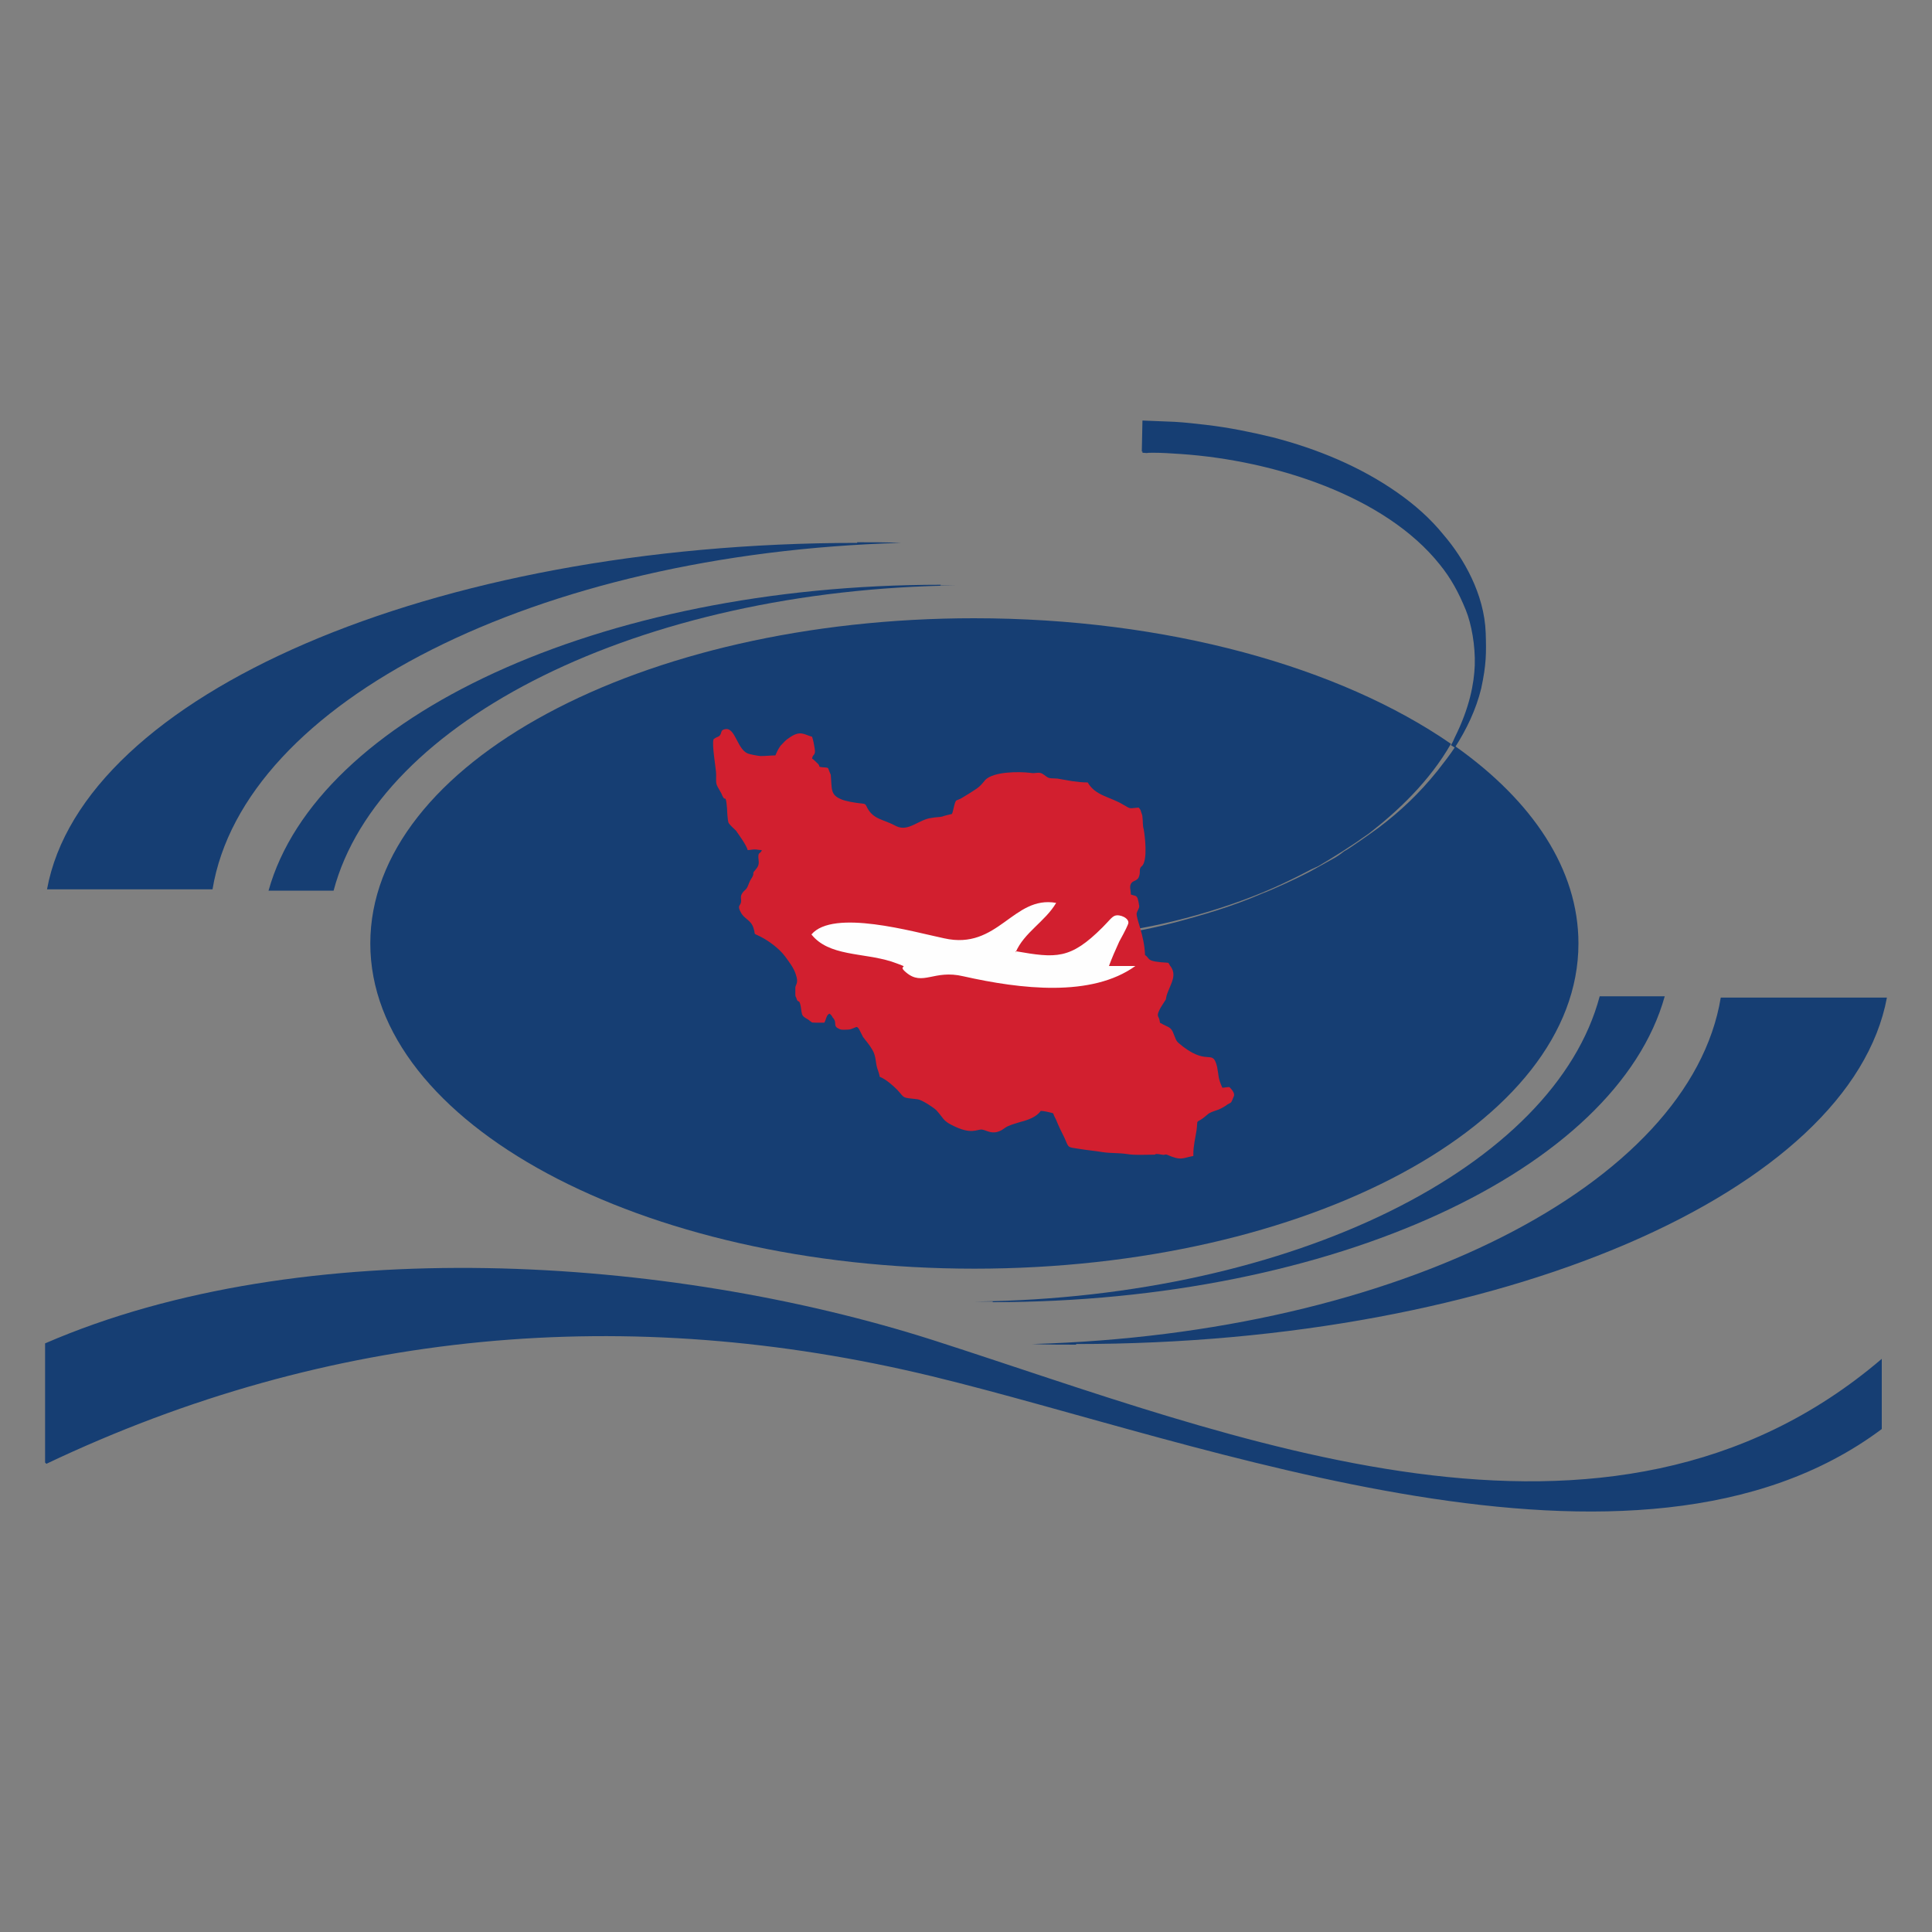
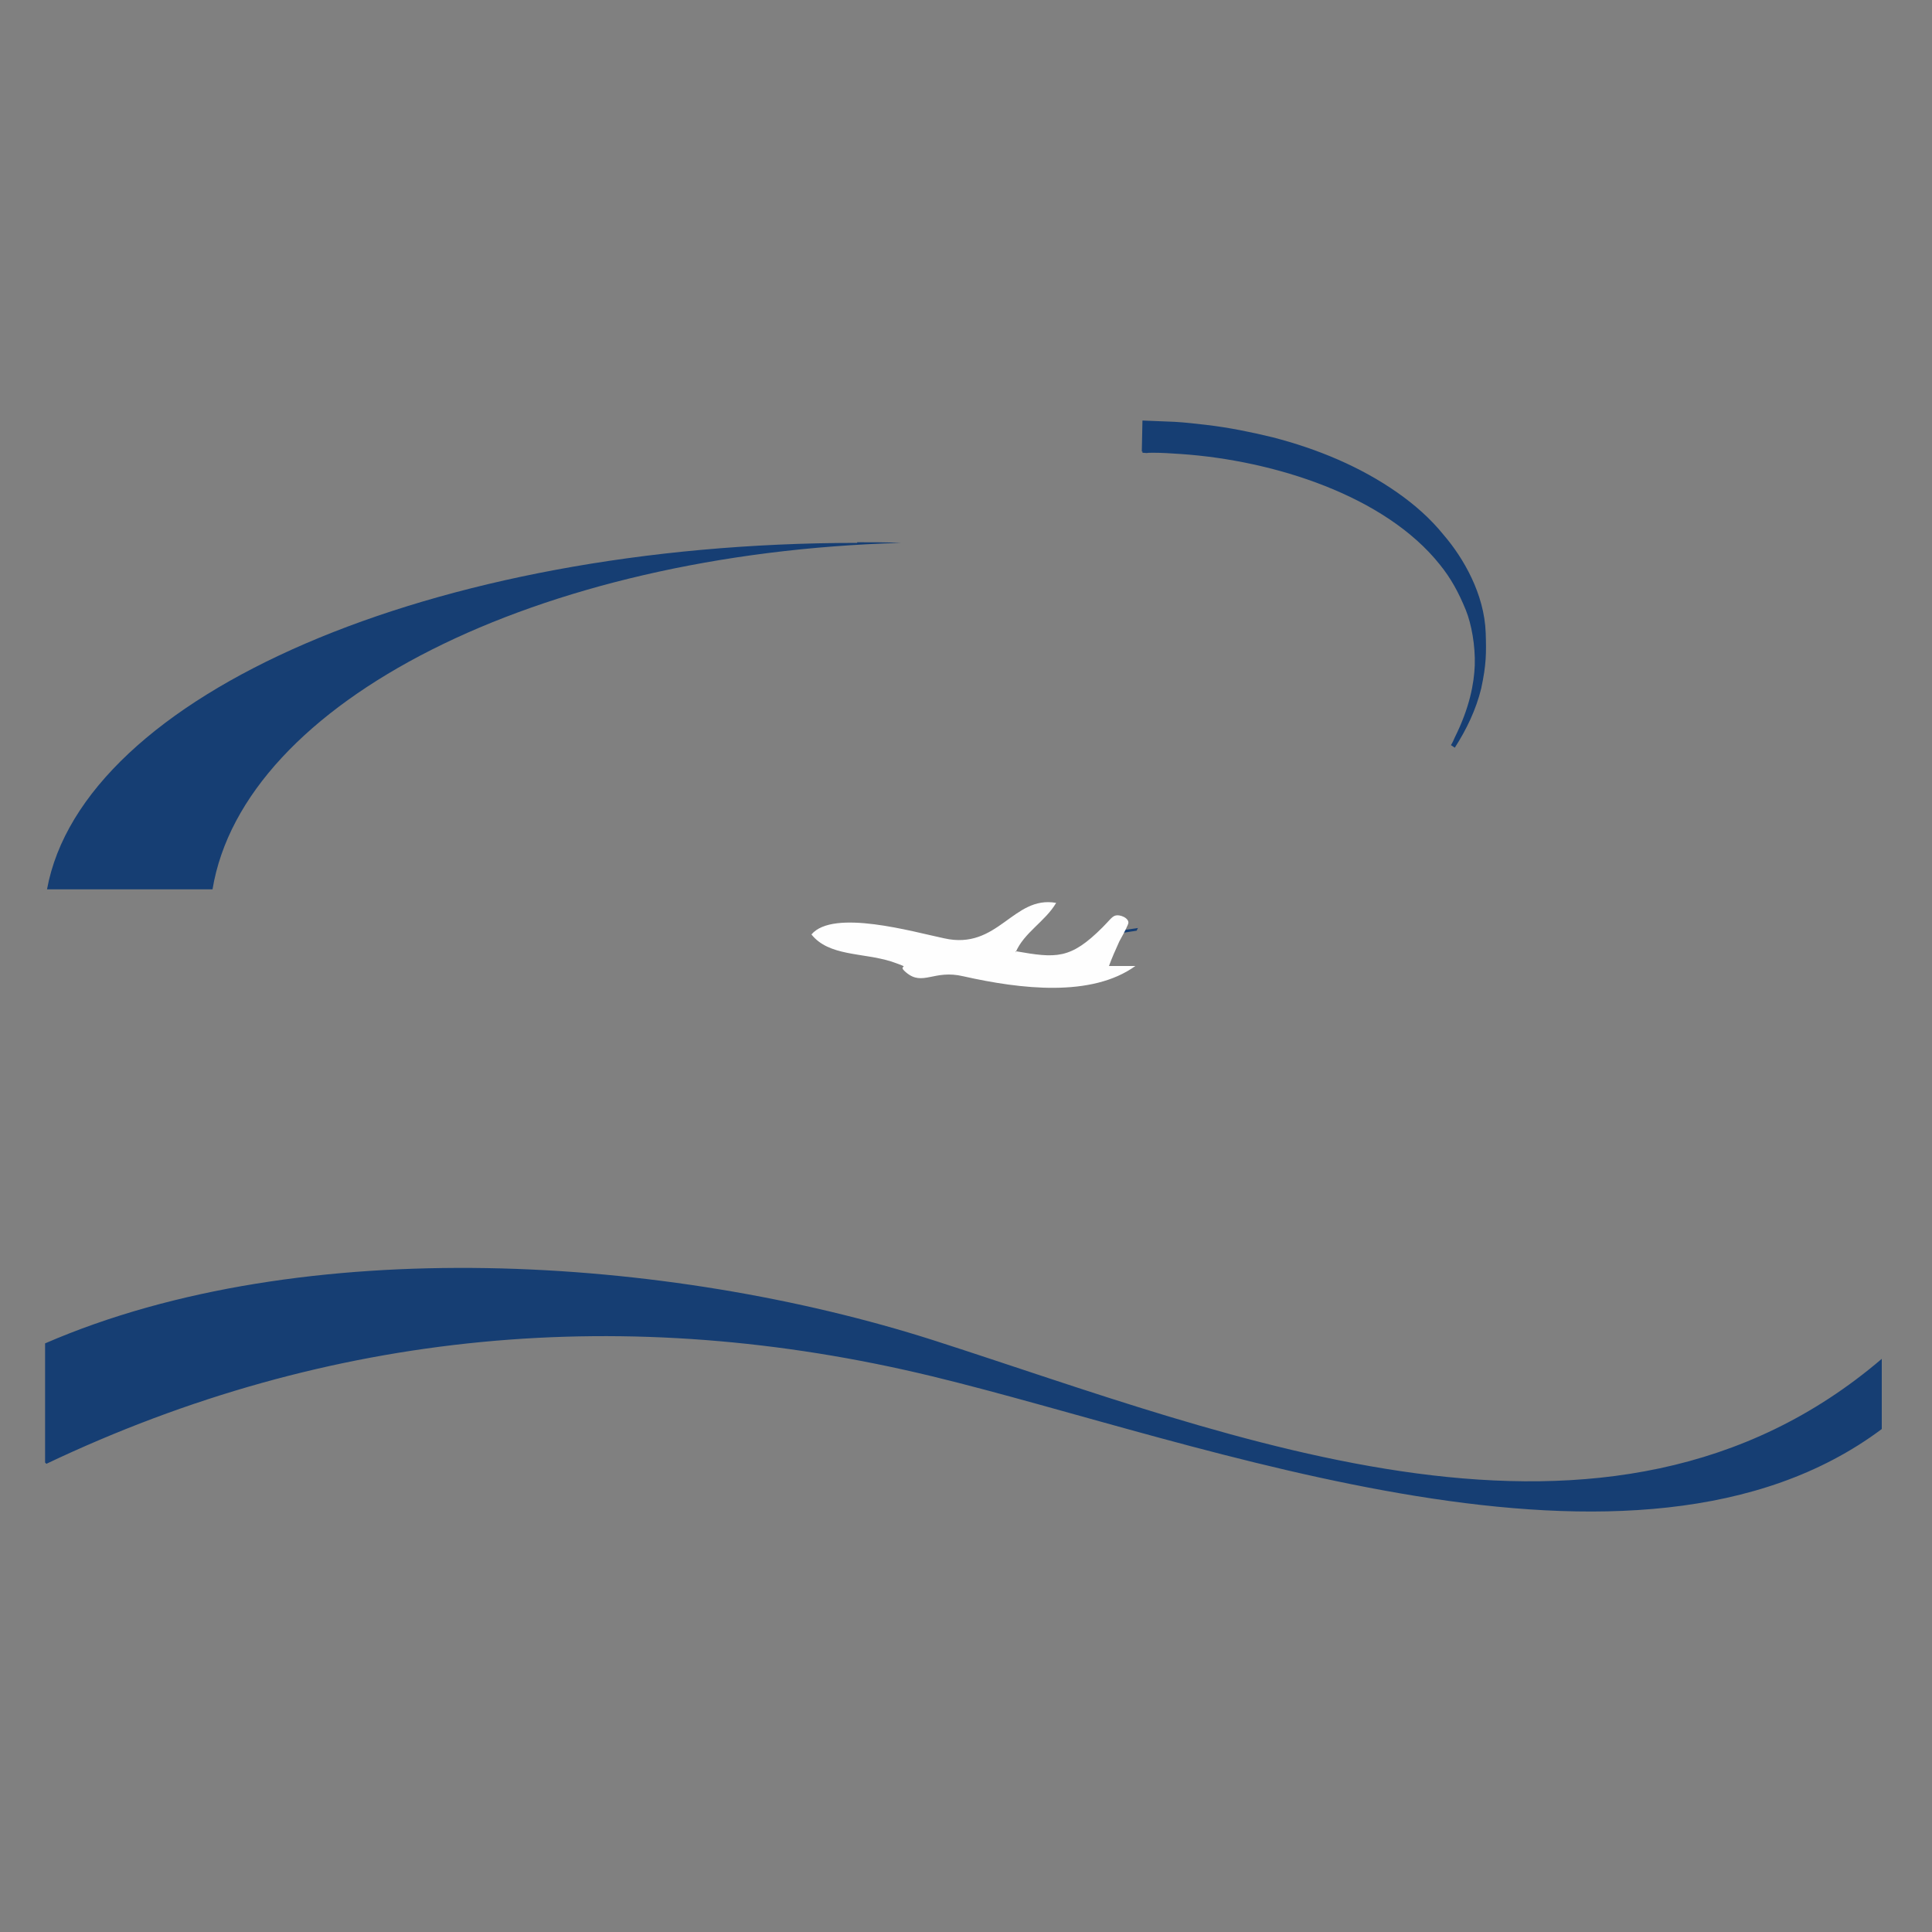
<svg xmlns="http://www.w3.org/2000/svg" version="1.1" id="Layer_1" x="0px" y="0px" width="300px" height="300px" viewBox="0 0 300 300" style="enable-background:new 0 0 300 300;" xml:space="preserve">
  <rect x="0" y="0" width="300" height="300" fill="#808080" stroke="none" />
  <style type="text/css">
	.st0{fill-rule:evenodd;clip-rule:evenodd;fill:#163E73;}
	.st1{fill-rule:evenodd;clip-rule:evenodd;fill:#D21F2F;}
	.st2{fill-rule:evenodd;clip-rule:evenodd;fill:#FEFEFE;}
</style>
  <g id="Layer_x0020_1">
    <g id="_1752245568">
      <path class="st0" d="M7.2,227.3c44-20.9,90.3-25,137.5-13.6c42.1,10.2,109.4,36.7,147.5,8.2V211c-42.6,36.4-100.9,12-147.3-2.9    c-41-13.1-97.8-16.9-137.9,0.5v18.5L7.2,227.3z" />
      <path class="st0" d="M177.3,70.1l0.1-4.8l5,0.2c1.7,0.1,3.4,0.3,5.1,0.5c3.4,0.4,6.8,1.1,10.1,1.9c7,1.8,13.7,4.6,19.4,8.6    c2.7,1.9,5.1,4,7.2,6.6c3,3.5,6.3,9.1,6.5,15.2c0.1,3.1,0.1,4.9-0.7,8.6c-0.8,3.3-2.3,6.4-4.1,9.2l-0.6-0.4    c0.2-0.3,0.4-0.7,0.6-1.2c2.3-4.6,3-8.4,3.1-11.2c0.1-3-0.5-6.4-1.4-8.6c-1.1-2.7-2.3-4.9-4-7c-8.5-10.7-25.7-16.2-40.2-17.2    c-1.5-0.1-2.9-0.2-4.4-0.2c-1.4,0-0.3,0.1-1.6,0V70.1z M176.6,144.5c-1.9,0.3-3.8,0.6-5.6,0.8c0.3,0.4-2,0.2,1.6-0.6    c1.3-0.2,2.8-0.4,4.1-0.6l-0.2,0.4H176.6z" />
-       <path class="st0" d="M151.2,96c30.1,0,56.9,7.6,74.1,19.5c-3.3,5.8-8.3,10.5-12.7,13.9c-2.8,2-5.2,3.5-7.9,5.1    c-0.4,0.2-0.7,0.3-1.1,0.5c-1.5,0.8-2.9,1.5-4.4,2.2c-8.3,3.9-18.8,6.7-26.5,7.6c-3.6,0.7-1.3,1.1-1.6,0.6c3.4-0.4,7.2-1.1,10.7-2    c5-1.3,9.7-2.7,14.3-4.7c1.4-0.5,5.5-2.4,7.2-3.3l3.6-2c0.6-0.3,1.3-0.8,1.8-1.2c0.8-0.4,4.6-3.1,5.4-3.7c3.3-2.5,6.2-5.2,9.1-8.8    c1-1.3,1.9-2.4,2.8-3.8c12,8.5,19.1,19.1,19.1,30.6c0,27.9-42,50.5-93.8,50.5s-93.8-22.6-93.8-50.5s42-50.5,93.8-50.5L151.2,96z" />
-       <path class="st1" d="M125.7,158.5c0.5,0.2,0,0.3,1,0.3c0.4,0,0.8,0,1.3,0c0.3-0.5,0.3-1.2,0.8-1.4c0.3,0.2,0.4,0.4,0.5,0.6    c0.7,0.7,0.1,1.2,0.7,1.6c0.4,0.2,0.4,0.3,1,0.3c1.2,0,1.1-0.1,1.9-0.4c0.4-0.2,0.7,0.8,1,1.3c0.1,0.3,0.3,0.4,0.4,0.6    c0.5,0.6,1.1,1.4,1.4,2.1c0.2,0.5,0.3,1.2,0.4,1.9c0.1,0.6,0.4,1.1,0.5,1.8c1,0.4,2.1,1.4,2.7,2c1.3,1.4,0.6,1.2,3.2,1.5    c0.7,0.1,2.5,1.3,2.9,1.7c1.1,1.2,1,1.6,2.4,2.3c3.1,1.6,3.9,0.6,4.7,0.7c0.7,0.1,1.5,0.8,2.8,0.2c0.5-0.2,0.8-0.6,1.4-0.8    c0.4-0.2,1.2-0.4,1.8-0.6c1.2-0.3,2.5-0.8,3.1-1.7c0.5,0,1.3,0.2,1.7,0.3c0.3,0.1,0.2,0,0.4,0.5c0.1,0.2,0.2,0.4,0.3,0.6    c0.4,1,0.8,1.8,1.3,2.8c0.7,1.6,0.4,1.4,2.3,1.7c1.2,0.2,2.4,0.3,3.6,0.5c1.3,0.2,2.5,0.1,3.8,0.3c1.3,0.2,2.5,0.1,3.9,0.1    c0.1,0,0.3,0,0.4,0c0.3-0.1-0.1-0.1,0.4-0.1c0.3,0,0.6,0.1,0.8,0.1c0.4,0.1,0.3-0.1,0.7,0c2.3,1,2.4,0.5,4.1,0.2v-0.2    c0-1.4,0.3-2.5,0.5-3.8c0.2-1.5-0.1-1.2,0.6-1.6c0.5-0.3,0.8-0.6,1.3-1c0.5-0.3,1-0.4,1.5-0.6c0.5-0.2,1-0.5,1.4-0.8    c0.7-0.4,0.5-0.1,1-1.3c0.2-0.5-0.5-1.2-0.7-1.4c-0.5,0-0.7,0.1-1.1,0.1c-0.7-1.6-0.5-1.6-0.8-3.2c-0.7-2.9-1.3-0.2-5.2-3.1    c-1.4-1.1-1-0.8-1.7-2.4c-0.4-0.8-0.8-0.7-1.8-1.3c-0.3-0.1-0.1,0-0.3-0.7c-0.2-0.5-0.4-0.5,0.1-1.5c0.2-0.4,0.5-0.8,0.8-1.3    c0.3-0.4,0-0.3,0.5-1.5c0.5-1.3,1.3-2.5,0.4-3.8c-0.2-0.2-0.2-0.4-0.4-0.6c-3.6-0.2-2.7-0.6-3.6-1.2c-0.1-3.1-1.4-5.6-1.3-6.5    c0.1-0.4,0.4-0.7,0.4-1.1c0-0.1-0.2-1.2-0.3-1.3c-0.2-0.4-0.5-0.3-1-0.5c0-0.7-0.3-1.3,0.1-1.8c0.3-0.4,1-0.3,1.2-1.1    c0.1-0.3,0.1-0.6,0.1-1c0.1-0.4,0.2-0.4,0.4-0.6c0.8-1,0.4-4.5,0.2-5.6c-0.2-0.7-0.1-1.2-0.2-1.9c0-0.3-0.1-0.5-0.2-0.8    c-0.1-0.4-0.2-0.5-0.4-0.7c-1.5,0.1-1.1,0.3-2.3-0.4c-2.1-1.3-4.4-1.4-5.6-3.5c-0.8,0-1.7-0.1-2.4-0.2s-1.6-0.3-2.3-0.4    c-1.3-0.1-1.2,0.1-2.1-0.6c-0.8-0.6-1.1-0.1-2.2-0.3c-1.7-0.2-5.6-0.2-6.9,1.1c-0.4,0.5-0.8,1-1.4,1.4c-0.6,0.4-1.7,1.1-2.4,1.5    c-0.2,0.1-0.5,0.2-0.7,0.3c-0.3,0.2-0.5,1.9-0.7,2.1c-0.1,0-1.3,0.3-1.5,0.4c-0.4,0.1-1.2,0.1-1.6,0.2c-2,0.2-3.6,2.2-5.5,1.3    c-2-1.1-3.5-1-4.5-2.8c-0.5-1-0.1-0.5-2.7-1c-0.4-0.1-1-0.2-1.4-0.4c-1.7-0.7-1.4-1.6-1.6-3.8c-0.1-0.2-0.3-0.7-0.4-1    c-0.2-0.2-0.8-0.1-1.2-0.2s0.1-0.1-0.6-0.7c-0.2-0.2-0.5-0.5-0.7-0.6c0.1-0.8,0.6-0.4,0.4-1.6c-0.1-0.6-0.2-1.2-0.4-1.8    c-1.2-0.3-1.8-1.1-3.6,0.2c-0.5,0.3-0.8,0.7-1.3,1.2c-0.5,0.7-0.6,1.1-0.8,1.5c-0.7,0-1.5,0.1-2.3,0.1c-0.3,0-1.8-0.3-2-0.4    c-1.6-0.7-1.9-3.8-3.3-3.8c-1.2,0.1-0.5,0.8-1.3,1.2c-0.3,0.1-0.6,0.3-0.7,0.4c-0.3,0.8,0.4,4.6,0.4,5.4c0,1.7-0.1,1.4,0.7,2.8    c0.2,0.3,0.2,0.5,0.4,0.8c0.3,0.6,0.4-0.6,0.6,1.8c0,0.4,0.1,1.8,0.2,2.1c0.2,0.4,0.7,0.8,1.2,1.3c0.4,0.6,1.6,2.2,1.8,3    c0.4,0,0.7-0.1,1.1-0.1c0.4,0,0.6,0.1,1.1,0.1c-0.2,0.7-0.7,0.1-0.5,1.6c0.1,0.8-0.2,1.1-0.6,1.6c-0.4,0.4-0.1,0.4-0.3,0.8    c0,0.1-0.3,0.5-0.4,0.7c-0.3,0.6-0.4,1.2-0.8,1.5c-1.1,1-0.4,1.4-0.7,2.1c-0.1,0.3-0.5,0.4,0,1.3c0.5,1.1,1.6,1.2,2,2.5    c0.4,1.2-0.2,0.7,1,1.3c1.4,0.7,3,1.9,3.9,3.1c0.5,0.7,1.4,1.8,1.7,2.9c0.4,1.2,0,1.4-0.1,1.9c0,0.3,0,0.7,0,1.1    c0,0.5,0.1,0.3,0.2,0.7c0.2,0.7,0.4,0,0.6,1c0.1,0.4,0.1,0.8,0.2,1.2c0.1,0.8,1,0.8,1.4,1.4L125.7,158.5z" />
      <path class="st2" d="M157.7,147.7c6.3,1.1,8.5,1.3,13.5-3.7c1-1,1.4-1.6,1.9-1.8c0.8-0.3,2.3,0.4,2.1,1.2c-0.1,0.3-0.4,1-1.4,2.8    c-0.6,1.3-1.2,2.7-1.6,3.8h4.1c-6.8,4.9-17.8,3.6-26.7,1.6c-4.6-1.1-6.3,1.6-8.9-0.6c-1.7-1.4,1.4-0.4-2.3-1.7    c-4.5-1.4-9.7-0.8-12.4-4.2c3.4-4,15.8-0.4,20.6,0.6c8.4,1.9,10.7-6.7,17.4-5.5c-1.7,2.9-5,4.6-6.3,7.7V147.7z" />
-       <path class="st0" d="M146.1,90.8c-53.1,0-96.9,20.6-104.4,47.5h10.1c7-26.4,47.5-46.8,96.9-47.4c-0.8,0-1.7,0-2.7,0L146.1,90.8z" />
-       <path class="st0" d="M154.1,202.2c53.1,0,96.9-20.6,104.4-47.5h-10.1c-7,26.4-47.5,46.8-96.9,47.4c0.8,0,1.7,0,2.7,0L154.1,202.2z    " />
      <path class="st0" d="M133.1,84.3C67,84.3,12.8,108,7.3,138.1H33c4.8-29.1,50.3-52.2,106.9-53.8c-2.2-0.1-4.6-0.1-6.8-0.1V84.3z" />
-       <path class="st0" d="M167.1,208.7c66.1,0,120.3-23.7,125.9-53.8h-25.8c-4.8,29.1-50.3,52.2-106.9,53.8c2.2,0.1,4.6,0.1,6.8,0.1    V208.7z" />
    </g>
  </g>
</svg>